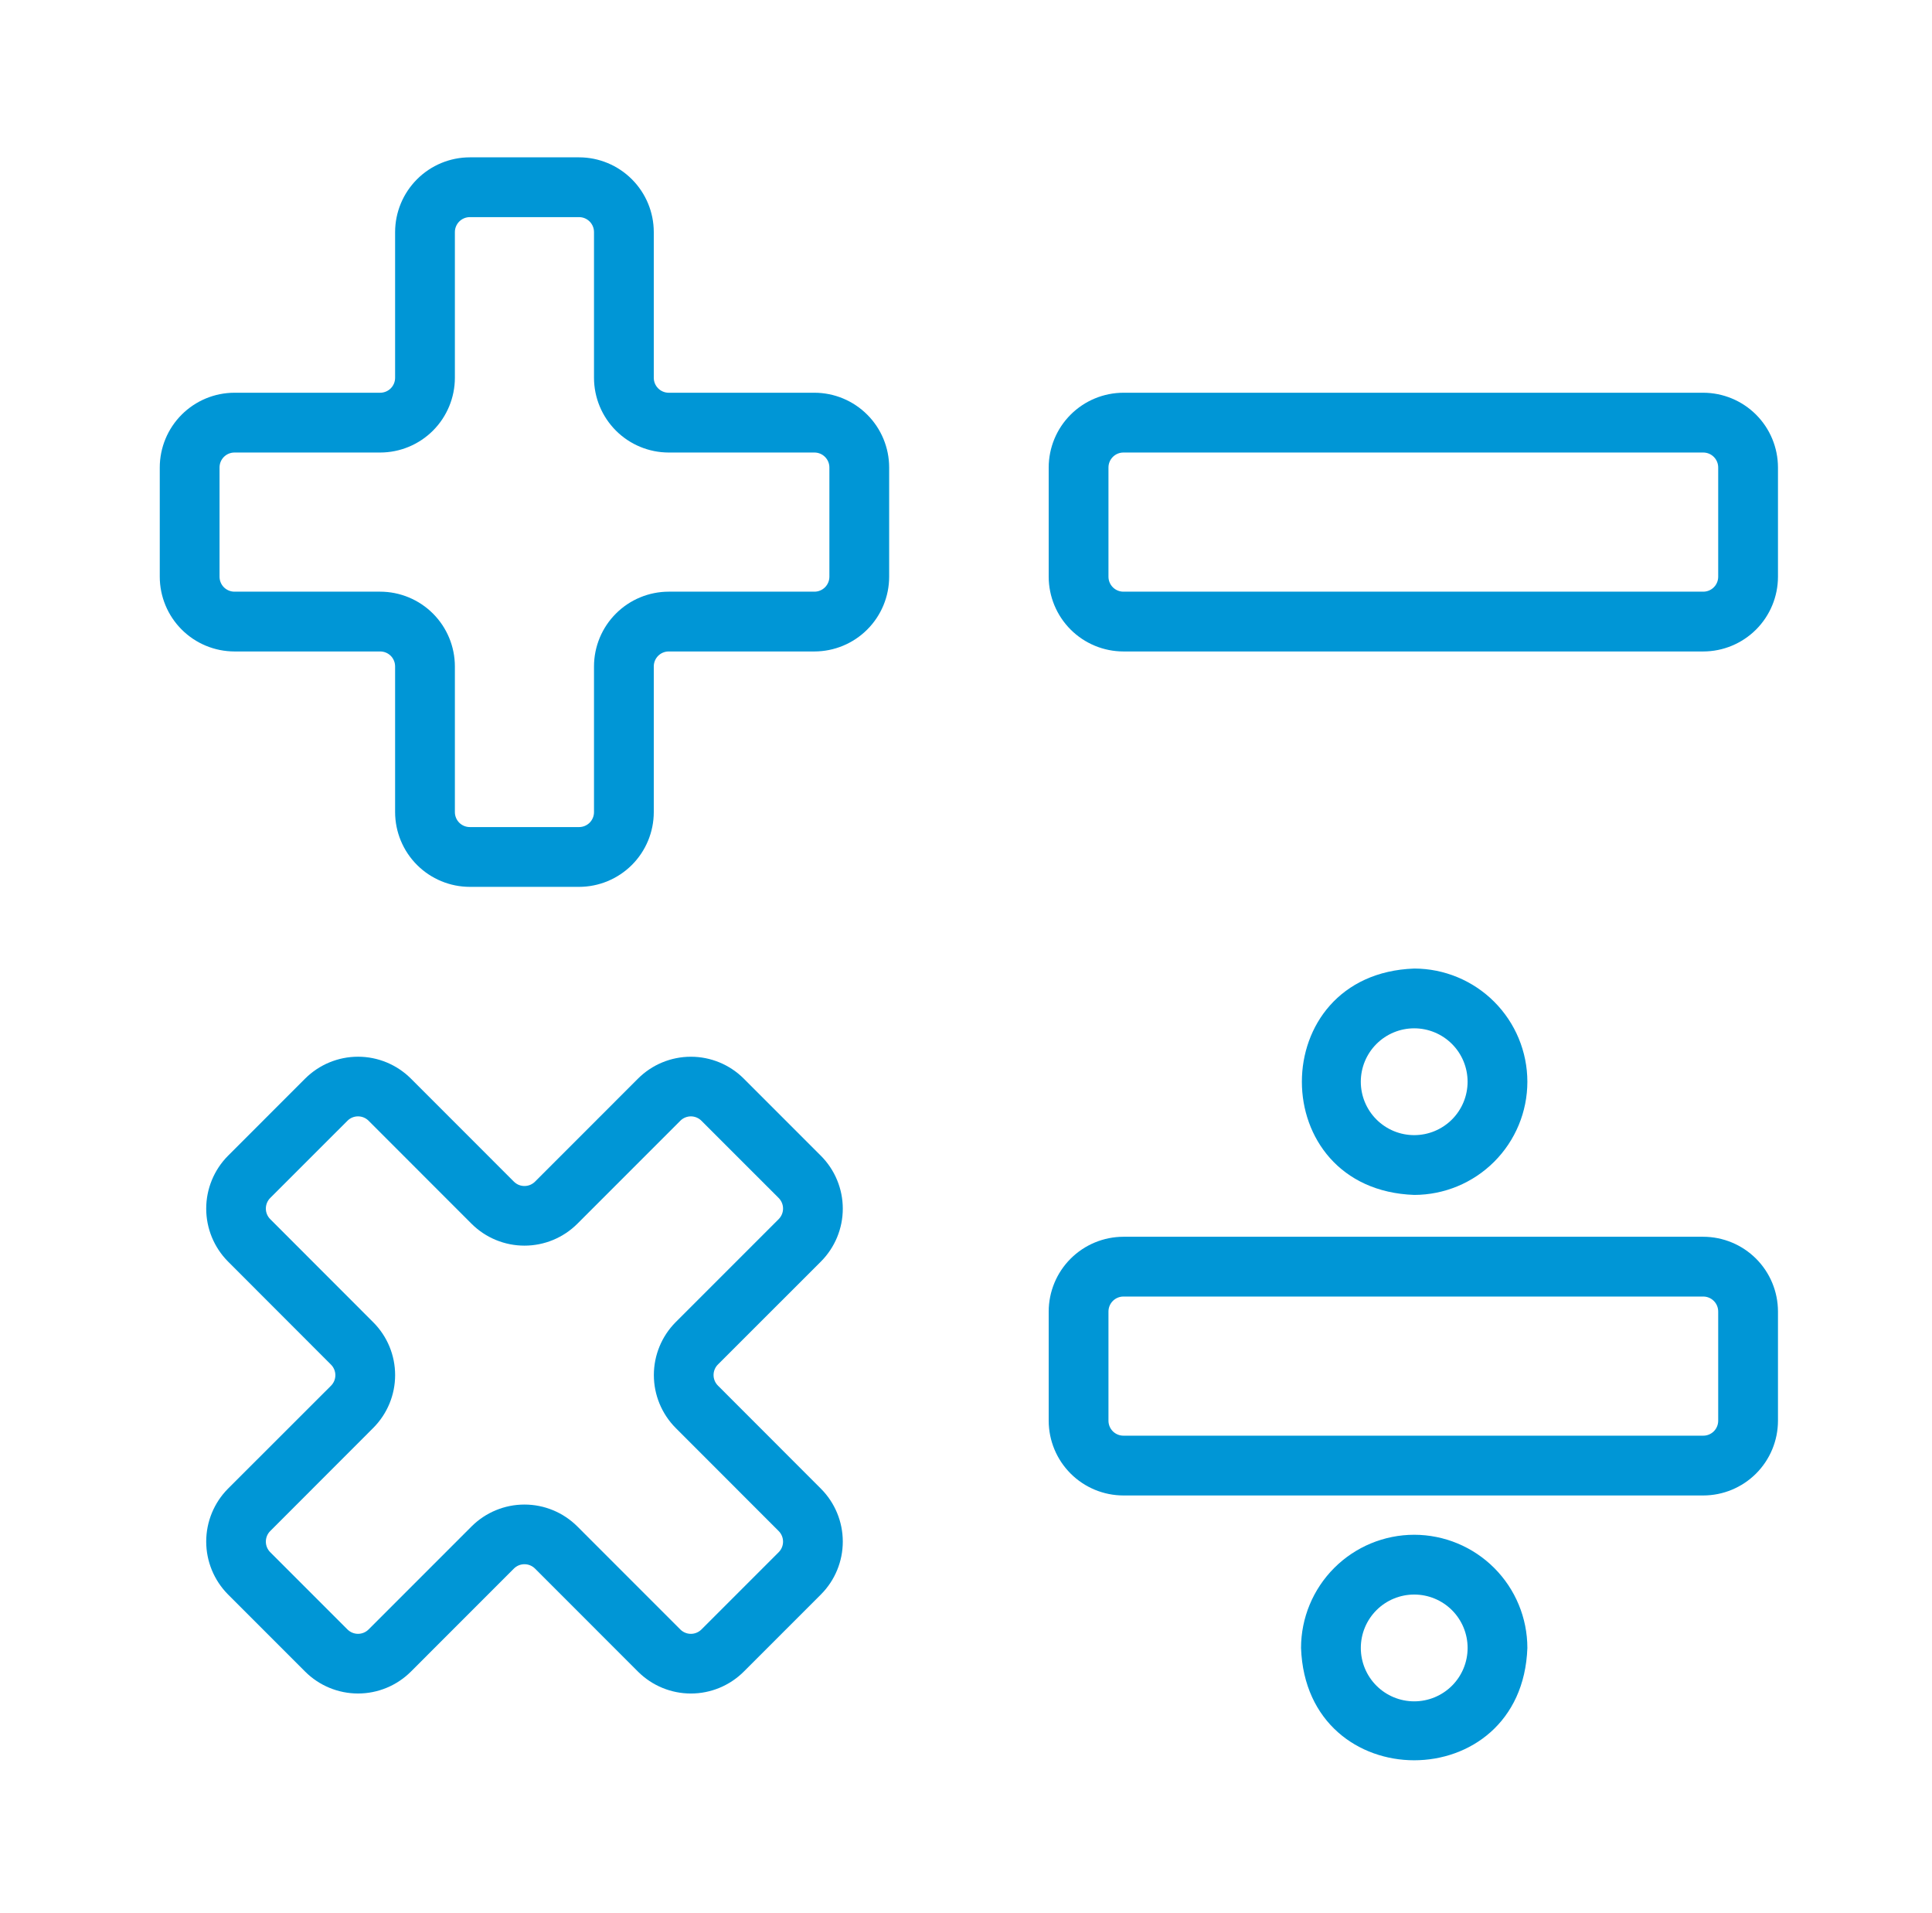
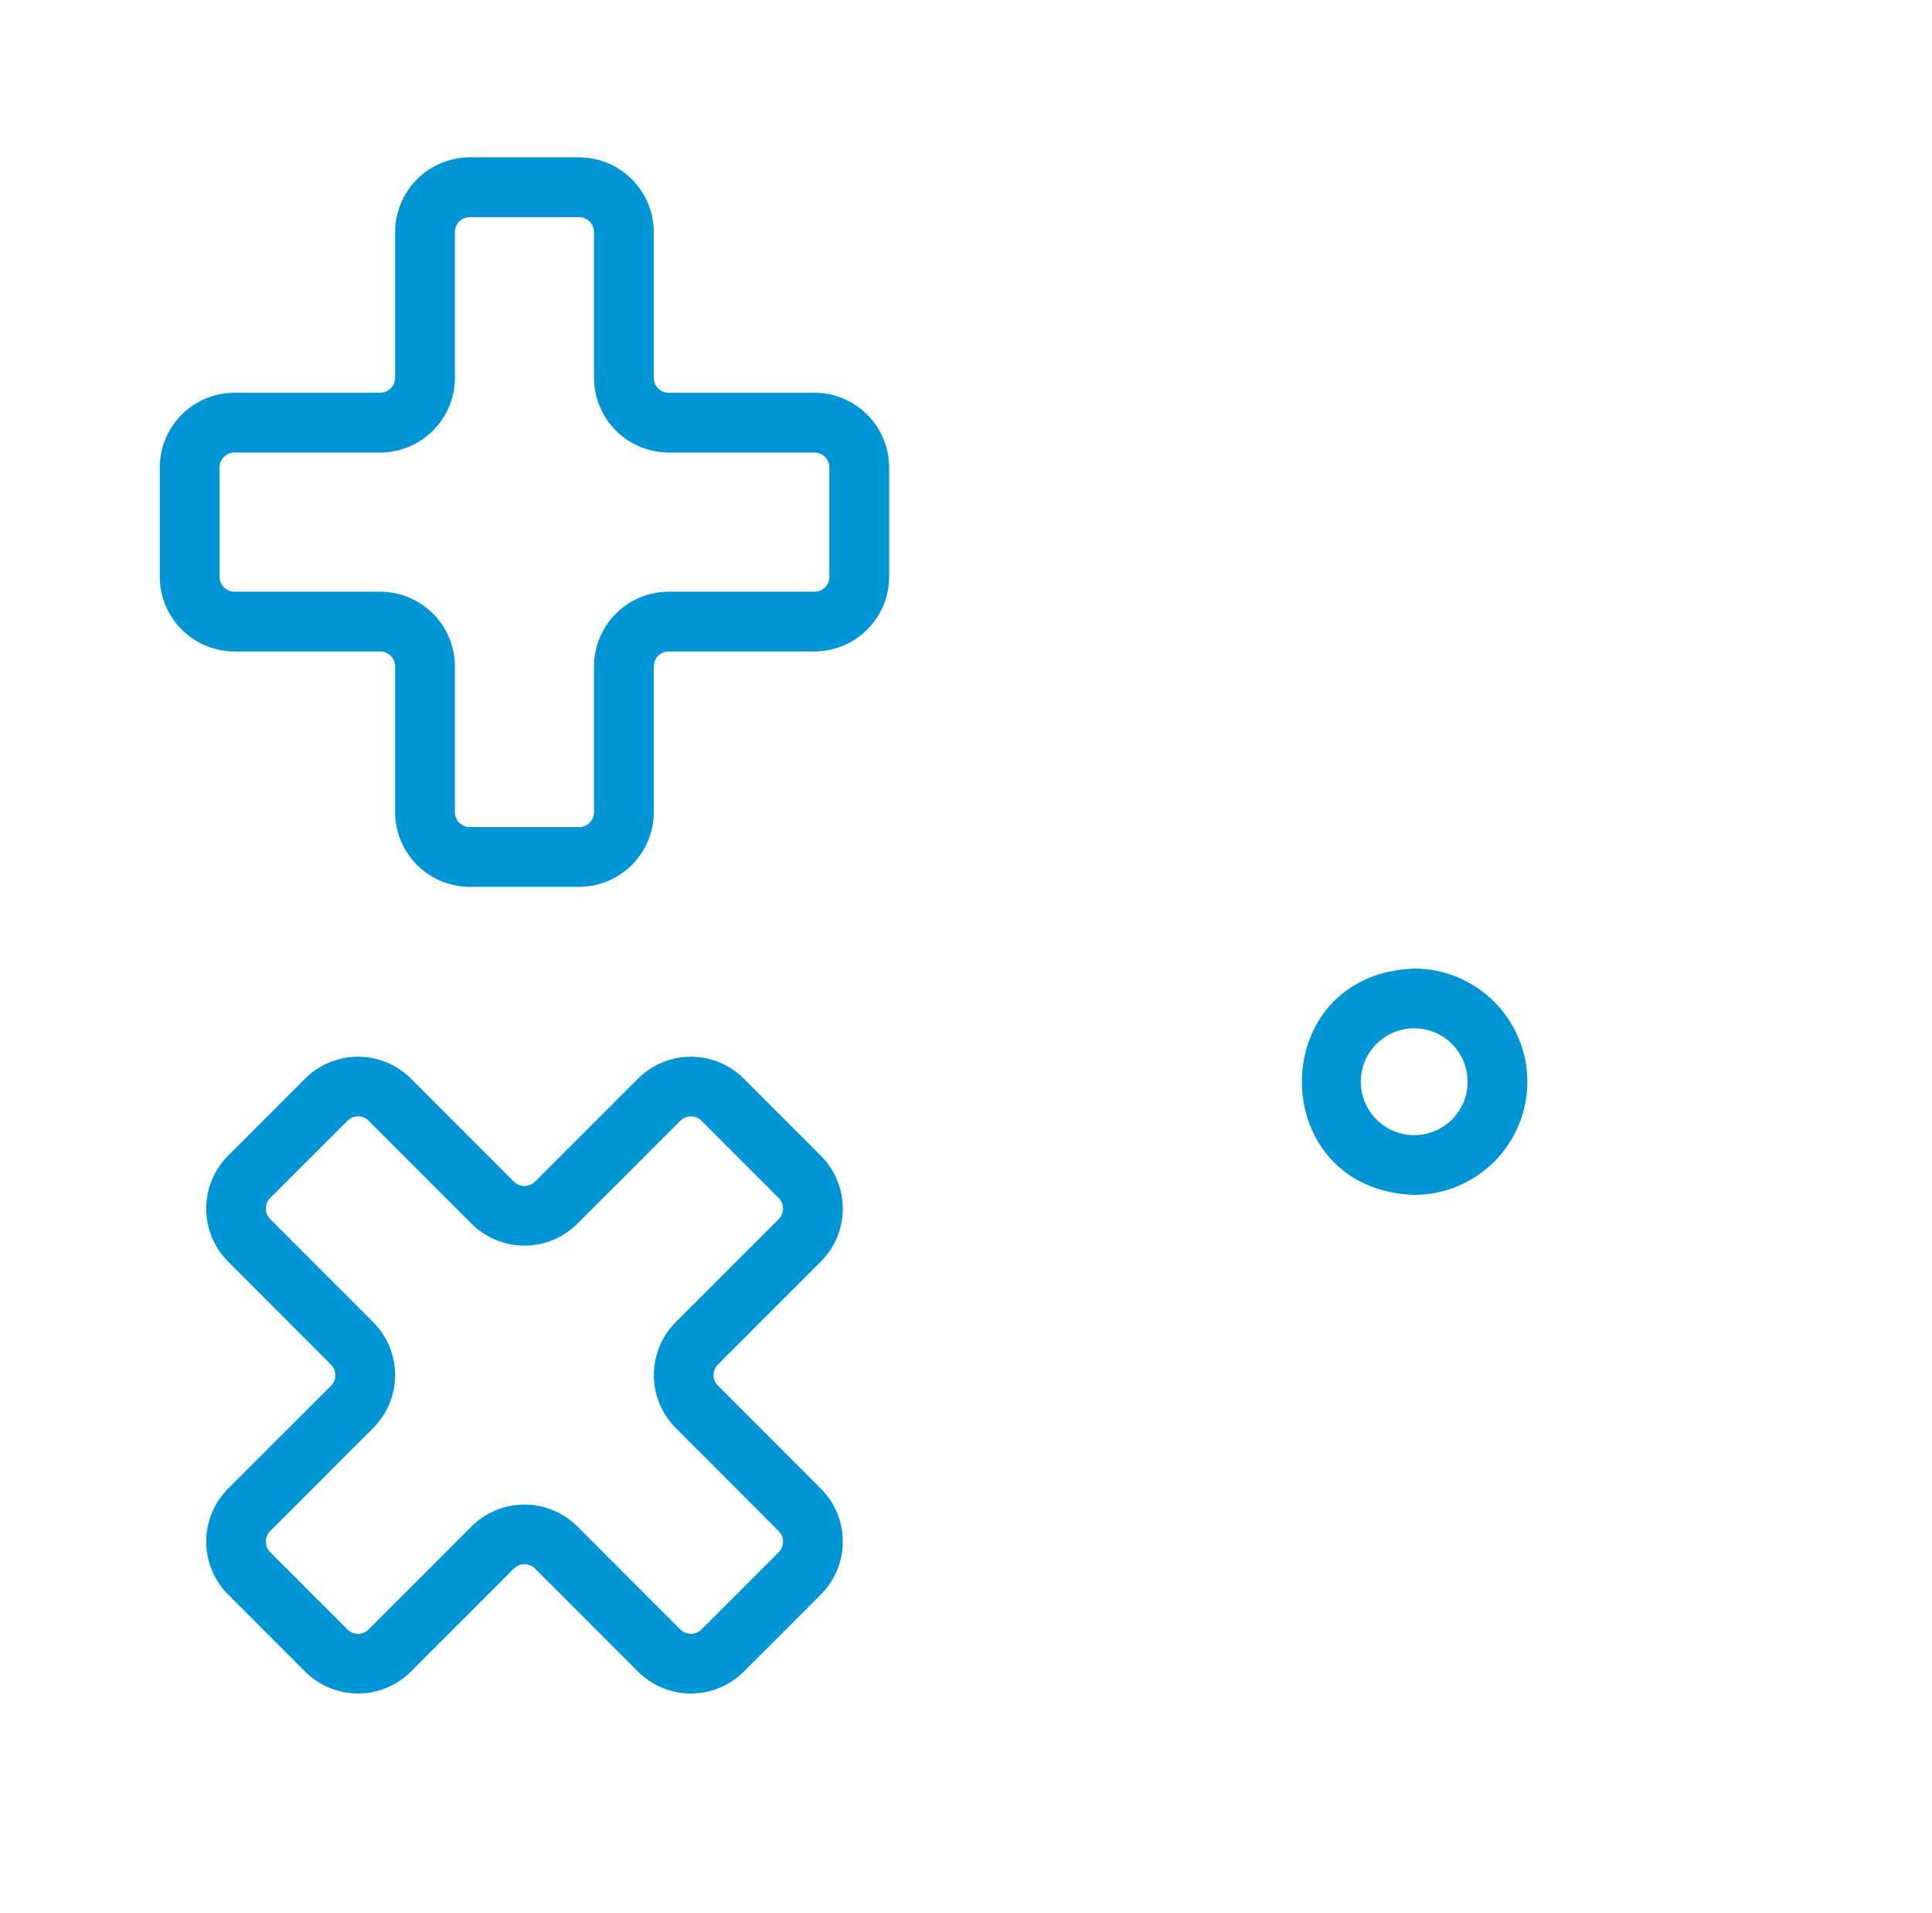
<svg xmlns="http://www.w3.org/2000/svg" width="101" height="100" viewBox="0 0 101 100" fill="none">
-   <path d="M73.932 80.22C72.363 80.221 70.859 80.845 69.75 81.954C68.641 83.064 68.016 84.567 68.015 86.136C68.293 93.966 79.571 93.964 79.847 86.136C79.846 84.568 79.222 83.064 78.113 81.955C77.004 80.846 75.5 80.222 73.932 80.22ZM73.932 88.927C73.192 88.927 72.481 88.633 71.958 88.11C71.434 87.587 71.14 86.876 71.14 86.136C71.14 85.396 71.434 84.686 71.958 84.162C72.481 83.639 73.192 83.345 73.932 83.345C74.672 83.345 75.382 83.639 75.906 84.162C76.429 84.686 76.723 85.396 76.723 86.136C76.723 86.876 76.429 87.587 75.906 88.11C75.382 88.633 74.672 88.927 73.932 88.927Z" fill="#0096D6" />
  <path d="M79.847 56.541C79.845 54.972 79.222 53.469 78.113 52.36C77.004 51.251 75.5 50.627 73.932 50.625C66.1 50.903 66.103 62.181 73.932 62.457C75.5 62.455 77.004 61.831 78.113 60.722C79.222 59.613 79.846 58.109 79.847 56.541ZM71.139 56.541C71.139 55.8 71.434 55.09 71.957 54.567C72.481 54.043 73.191 53.749 73.931 53.749C74.671 53.749 75.381 54.043 75.905 54.567C76.428 55.09 76.722 55.8 76.722 56.541C76.722 57.281 76.428 57.991 75.905 58.514C75.381 59.038 74.671 59.332 73.931 59.332C73.191 59.332 72.481 59.038 71.957 58.514C71.434 57.991 71.139 57.281 71.139 56.541Z" fill="#0096D6" />
-   <path d="M89.042 20.528H58.73C57.694 20.53 56.701 20.942 55.969 21.674C55.236 22.406 54.825 23.399 54.823 24.435V30.145C54.825 31.18 55.236 32.173 55.969 32.906C56.701 33.638 57.694 34.05 58.73 34.051H89.042C90.078 34.05 91.07 33.638 91.803 32.906C92.535 32.173 92.947 31.18 92.948 30.145V24.435C92.947 23.399 92.535 22.406 91.803 21.674C91.07 20.942 90.078 20.53 89.042 20.528ZM89.823 30.145C89.823 30.352 89.741 30.551 89.594 30.697C89.448 30.844 89.249 30.926 89.042 30.926H58.73C58.522 30.926 58.324 30.844 58.177 30.697C58.031 30.551 57.948 30.352 57.948 30.145V24.435C57.948 24.227 58.031 24.029 58.177 23.882C58.324 23.736 58.522 23.653 58.73 23.653H89.042C89.249 23.653 89.448 23.736 89.594 23.882C89.741 24.029 89.823 24.227 89.823 24.435V30.145Z" fill="#0096D6" />
-   <path d="M89.042 64.644H58.73C57.694 64.646 56.701 65.058 55.969 65.79C55.236 66.522 54.825 67.515 54.823 68.551V74.26C54.825 75.296 55.236 76.289 55.969 77.021C56.701 77.753 57.694 78.165 58.73 78.166H89.042C90.078 78.165 91.07 77.753 91.803 77.021C92.535 76.289 92.947 75.296 92.948 74.26V68.551C92.947 67.515 92.535 66.522 91.803 65.79C91.07 65.058 90.078 64.646 89.042 64.644ZM89.823 74.26C89.823 74.467 89.741 74.666 89.594 74.813C89.448 74.959 89.249 75.041 89.042 75.041H58.73C58.522 75.041 58.324 74.959 58.177 74.813C58.031 74.666 57.948 74.467 57.948 74.26V68.551C57.948 68.344 58.031 68.145 58.177 67.998C58.324 67.852 58.522 67.769 58.73 67.769H89.042C89.249 67.769 89.448 67.852 89.594 67.998C89.741 68.145 89.823 68.344 89.823 68.551V74.26Z" fill="#0096D6" />
  <path d="M42.577 20.528H34.959C34.752 20.528 34.553 20.446 34.407 20.299C34.26 20.153 34.178 19.954 34.178 19.747V12.13C34.177 11.095 33.765 10.102 33.033 9.37C32.3 8.637 31.308 8.225 30.272 8.224H24.562C23.526 8.225 22.533 8.637 21.801 9.37C21.069 10.102 20.657 11.095 20.655 12.13V19.747C20.655 19.954 20.573 20.153 20.427 20.299C20.28 20.446 20.081 20.528 19.874 20.528H12.258C11.222 20.529 10.229 20.941 9.497 21.674C8.765 22.406 8.353 23.399 8.352 24.434V30.144C8.353 31.18 8.765 32.173 9.497 32.905C10.229 33.638 11.222 34.049 12.258 34.051H19.874C20.081 34.051 20.28 34.133 20.427 34.279C20.573 34.426 20.655 34.625 20.655 34.832V42.449C20.657 43.485 21.069 44.478 21.801 45.21C22.533 45.942 23.526 46.354 24.562 46.355H30.272C31.308 46.354 32.3 45.942 33.033 45.21C33.765 44.478 34.177 43.485 34.178 42.449V34.832C34.178 34.625 34.26 34.426 34.407 34.279C34.553 34.133 34.752 34.051 34.959 34.051H42.577C43.612 34.049 44.605 33.638 45.337 32.905C46.07 32.173 46.482 31.18 46.483 30.144V24.434C46.482 23.399 46.07 22.406 45.337 21.674C44.605 20.941 43.612 20.529 42.577 20.528ZM43.358 30.144C43.358 30.352 43.276 30.55 43.129 30.697C42.983 30.843 42.784 30.926 42.577 30.926H34.959C33.924 30.927 32.931 31.339 32.199 32.071C31.466 32.803 31.054 33.796 31.053 34.832V42.449C31.053 42.656 30.971 42.855 30.824 43.002C30.678 43.148 30.479 43.23 30.272 43.23H24.562C24.355 43.23 24.156 43.148 24.009 43.002C23.863 42.855 23.78 42.656 23.78 42.449V34.832C23.779 33.796 23.367 32.803 22.635 32.071C21.903 31.339 20.91 30.927 19.874 30.926H12.258C12.051 30.926 11.852 30.843 11.705 30.697C11.559 30.55 11.477 30.352 11.477 30.144V24.434C11.477 24.227 11.559 24.028 11.705 23.882C11.852 23.735 12.051 23.653 12.258 23.653H19.874C20.91 23.652 21.903 23.24 22.635 22.508C23.367 21.775 23.779 20.782 23.78 19.747V12.13C23.78 11.923 23.863 11.725 24.009 11.578C24.156 11.431 24.355 11.349 24.562 11.349H30.272C30.479 11.349 30.678 11.431 30.824 11.578C30.971 11.725 31.053 11.923 31.053 12.13V19.747C31.054 20.782 31.466 21.775 32.199 22.508C32.931 23.24 33.924 23.652 34.959 23.653H42.577C42.784 23.653 42.983 23.735 43.129 23.882C43.276 24.028 43.358 24.227 43.358 24.434V30.144Z" fill="#0096D6" />
  <path d="M42.917 65.938C43.648 65.204 44.059 64.211 44.059 63.176C44.059 62.14 43.648 61.147 42.917 60.414L38.88 56.376C38.146 55.644 37.153 55.234 36.117 55.234C35.082 55.234 34.088 55.644 33.355 56.376L27.97 61.762C27.898 61.834 27.811 61.892 27.716 61.932C27.622 61.971 27.52 61.991 27.417 61.991C27.314 61.991 27.212 61.971 27.117 61.932C27.023 61.892 26.936 61.834 26.864 61.762L21.479 56.375C20.745 55.644 19.752 55.233 18.717 55.233C17.681 55.233 16.688 55.644 15.954 56.375L11.917 60.413C11.189 61.147 10.78 62.14 10.78 63.174C10.78 64.209 11.189 65.201 11.917 65.936L17.303 71.327C17.449 71.473 17.532 71.672 17.532 71.879C17.532 72.086 17.449 72.285 17.303 72.431L11.917 77.813C11.189 78.547 10.78 79.54 10.78 80.575C10.78 81.609 11.189 82.602 11.917 83.337L15.954 87.375C16.688 88.106 17.681 88.517 18.717 88.517C19.752 88.517 20.745 88.106 21.479 87.375L26.864 81.989C26.936 81.916 27.023 81.859 27.117 81.819C27.212 81.78 27.314 81.76 27.417 81.76C27.52 81.76 27.622 81.78 27.716 81.819C27.811 81.859 27.898 81.916 27.97 81.989L33.355 87.376C34.089 88.107 35.082 88.518 36.117 88.518C37.153 88.518 38.146 88.107 38.88 87.376L42.918 83.338C43.649 82.605 44.059 81.612 44.059 80.577C44.059 79.541 43.649 78.548 42.918 77.815L37.532 72.424C37.385 72.278 37.303 72.079 37.303 71.872C37.303 71.665 37.385 71.466 37.532 71.32L42.917 65.938ZM35.322 74.637L40.708 80.027C40.854 80.174 40.936 80.373 40.936 80.58C40.936 80.787 40.854 80.986 40.708 81.132L36.67 85.17C36.597 85.242 36.511 85.3 36.416 85.339C36.322 85.379 36.22 85.399 36.117 85.399C36.015 85.399 35.913 85.379 35.818 85.339C35.723 85.3 35.637 85.242 35.565 85.17L30.18 79.783C29.446 79.052 28.453 78.641 27.417 78.641C26.381 78.641 25.388 79.052 24.654 79.783L19.269 85.169C19.197 85.241 19.111 85.299 19.016 85.338C18.921 85.378 18.819 85.398 18.717 85.398C18.614 85.398 18.512 85.378 18.417 85.338C18.323 85.299 18.236 85.241 18.164 85.169L14.126 81.131C13.98 80.985 13.898 80.786 13.898 80.579C13.898 80.372 13.98 80.173 14.126 80.027L19.512 74.636C20.245 73.903 20.656 72.91 20.656 71.874C20.656 70.838 20.245 69.845 19.512 69.113L14.126 63.722C13.98 63.575 13.898 63.377 13.898 63.17C13.898 62.962 13.98 62.764 14.126 62.617L18.164 58.58C18.236 58.507 18.323 58.45 18.417 58.41C18.512 58.371 18.614 58.351 18.717 58.351C18.819 58.351 18.921 58.371 19.016 58.41C19.111 58.45 19.197 58.507 19.269 58.58L24.654 63.967C25.388 64.698 26.381 65.108 27.417 65.108C28.453 65.108 29.446 64.698 30.18 63.967L35.565 58.581C35.637 58.508 35.723 58.45 35.818 58.411C35.913 58.372 36.015 58.351 36.117 58.351C36.22 58.351 36.322 58.372 36.416 58.411C36.511 58.45 36.597 58.508 36.67 58.581L40.707 62.617C40.779 62.69 40.837 62.776 40.876 62.871C40.916 62.966 40.936 63.067 40.936 63.17C40.936 63.273 40.916 63.374 40.876 63.469C40.837 63.564 40.779 63.65 40.707 63.723L35.321 69.109C34.591 69.844 34.182 70.837 34.182 71.873C34.182 72.908 34.592 73.902 35.322 74.637Z" fill="#0096D6" />
</svg>